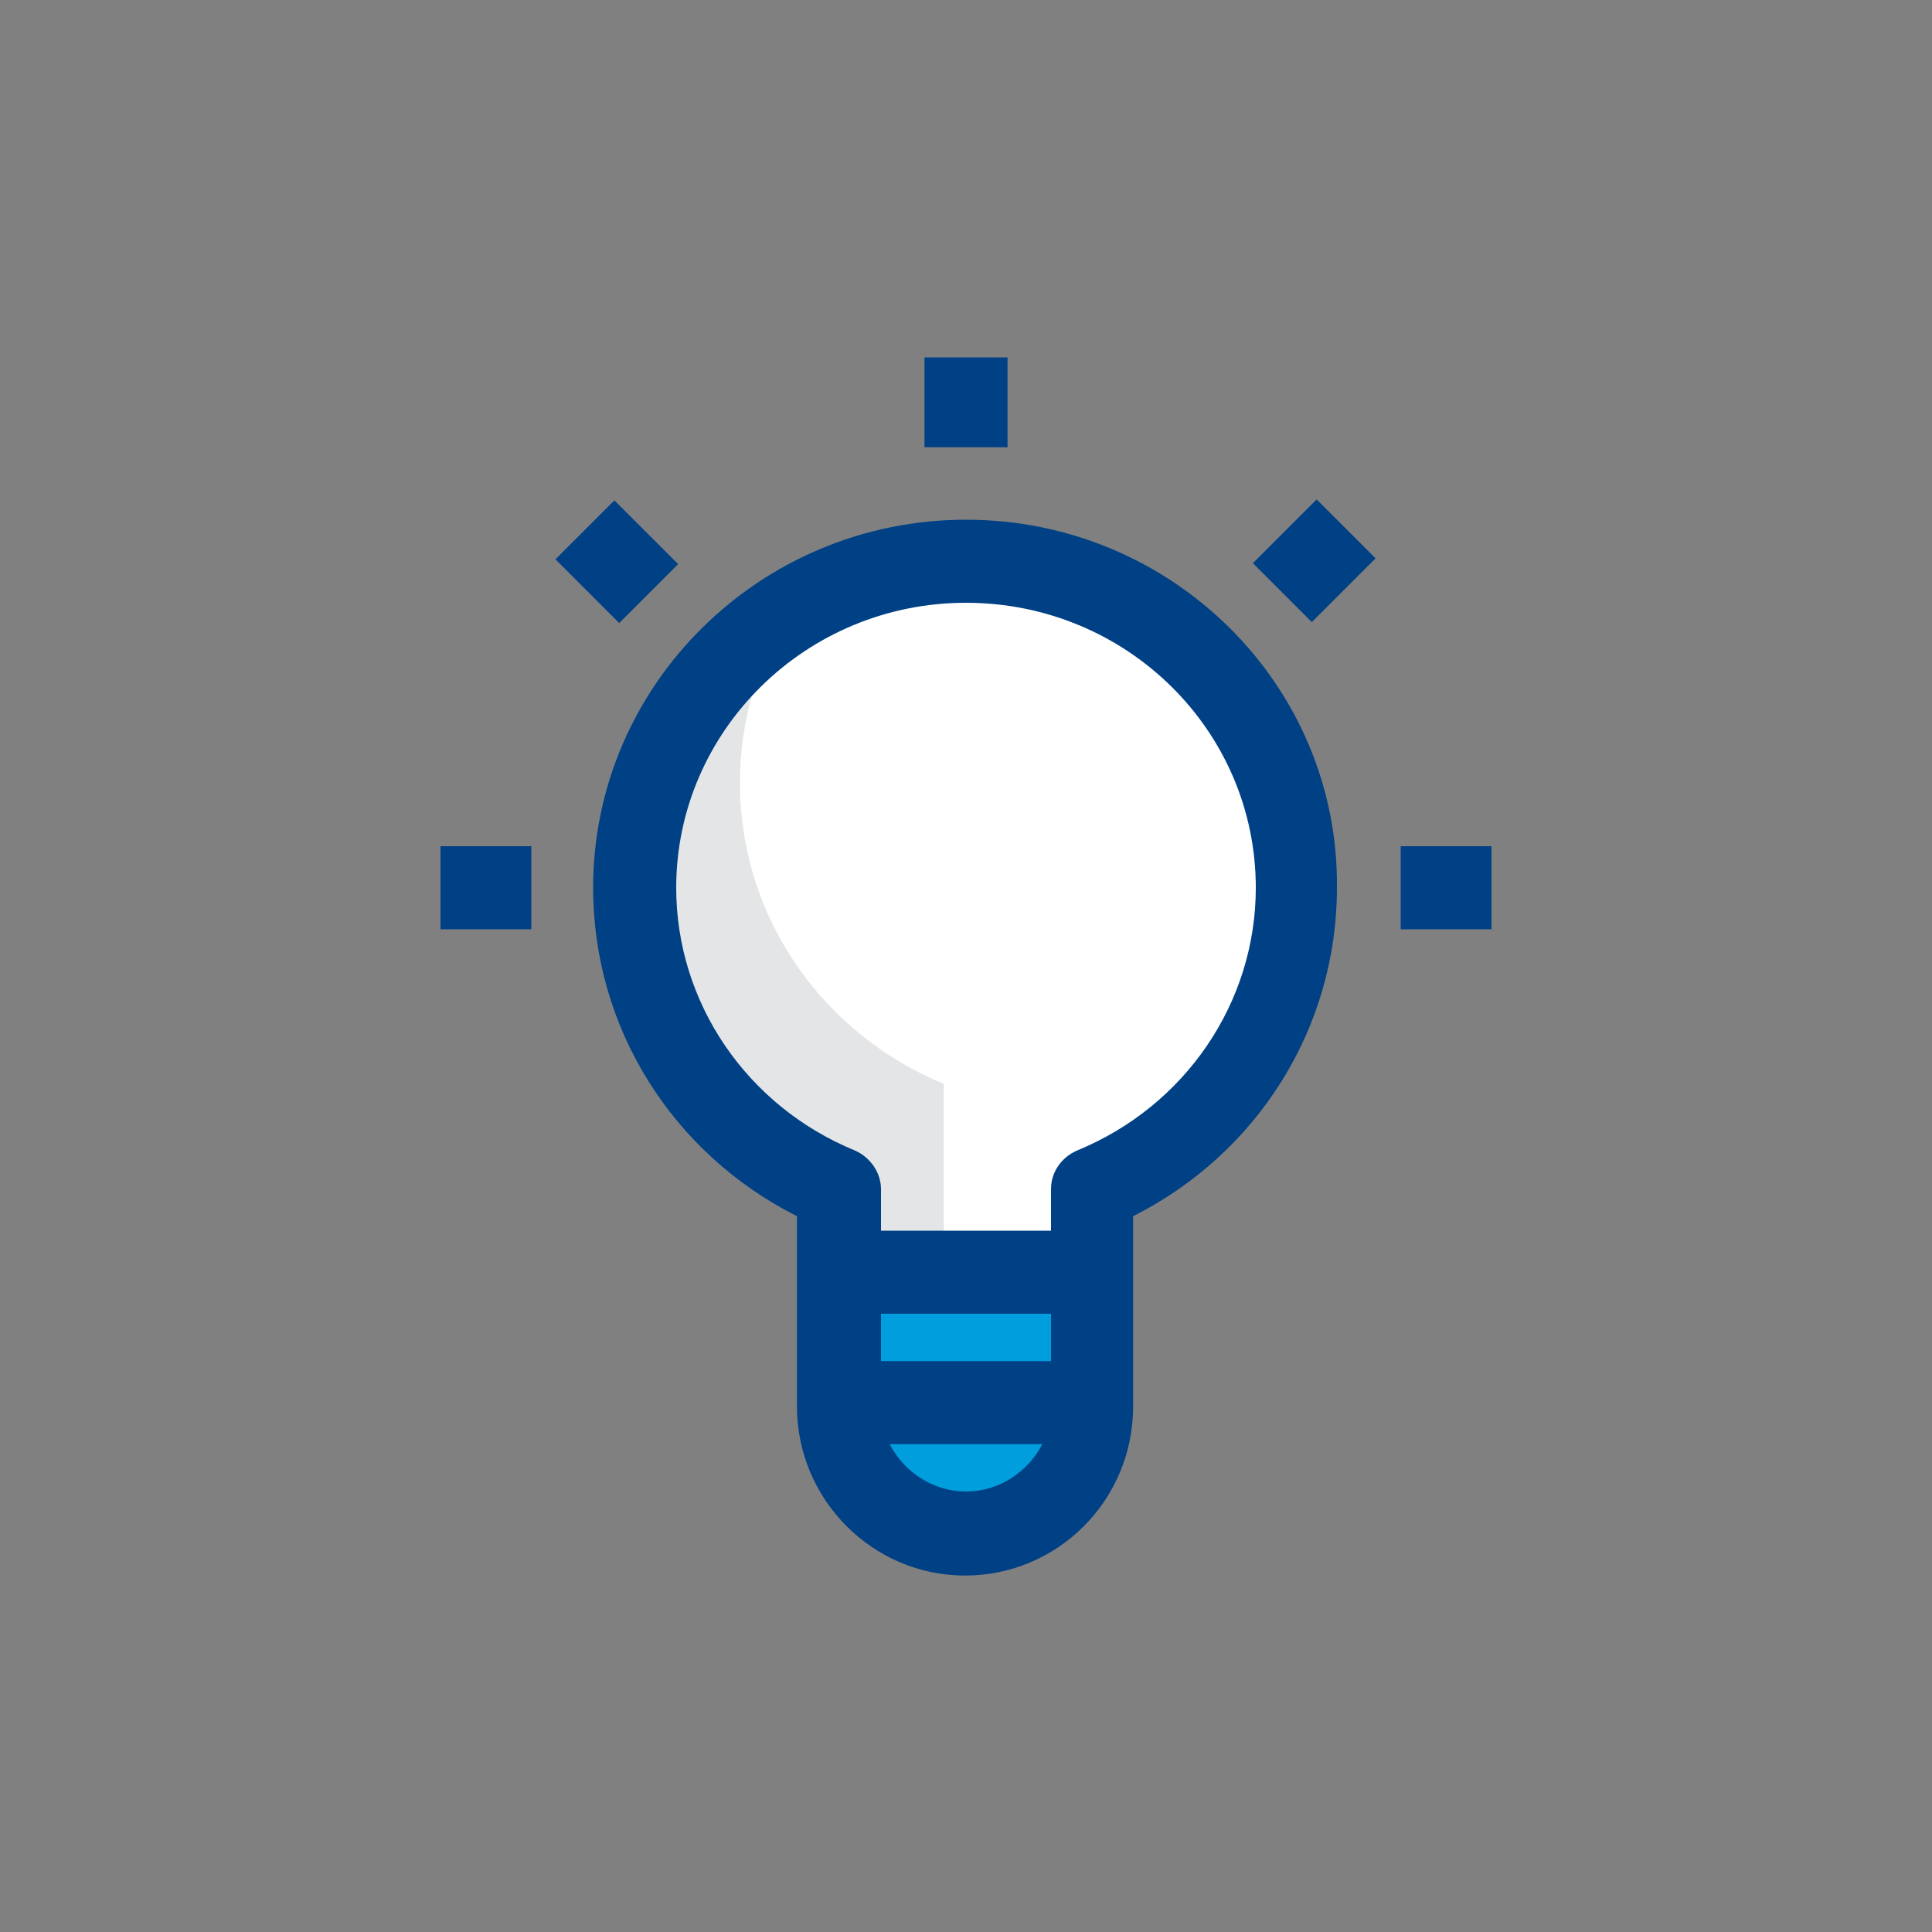
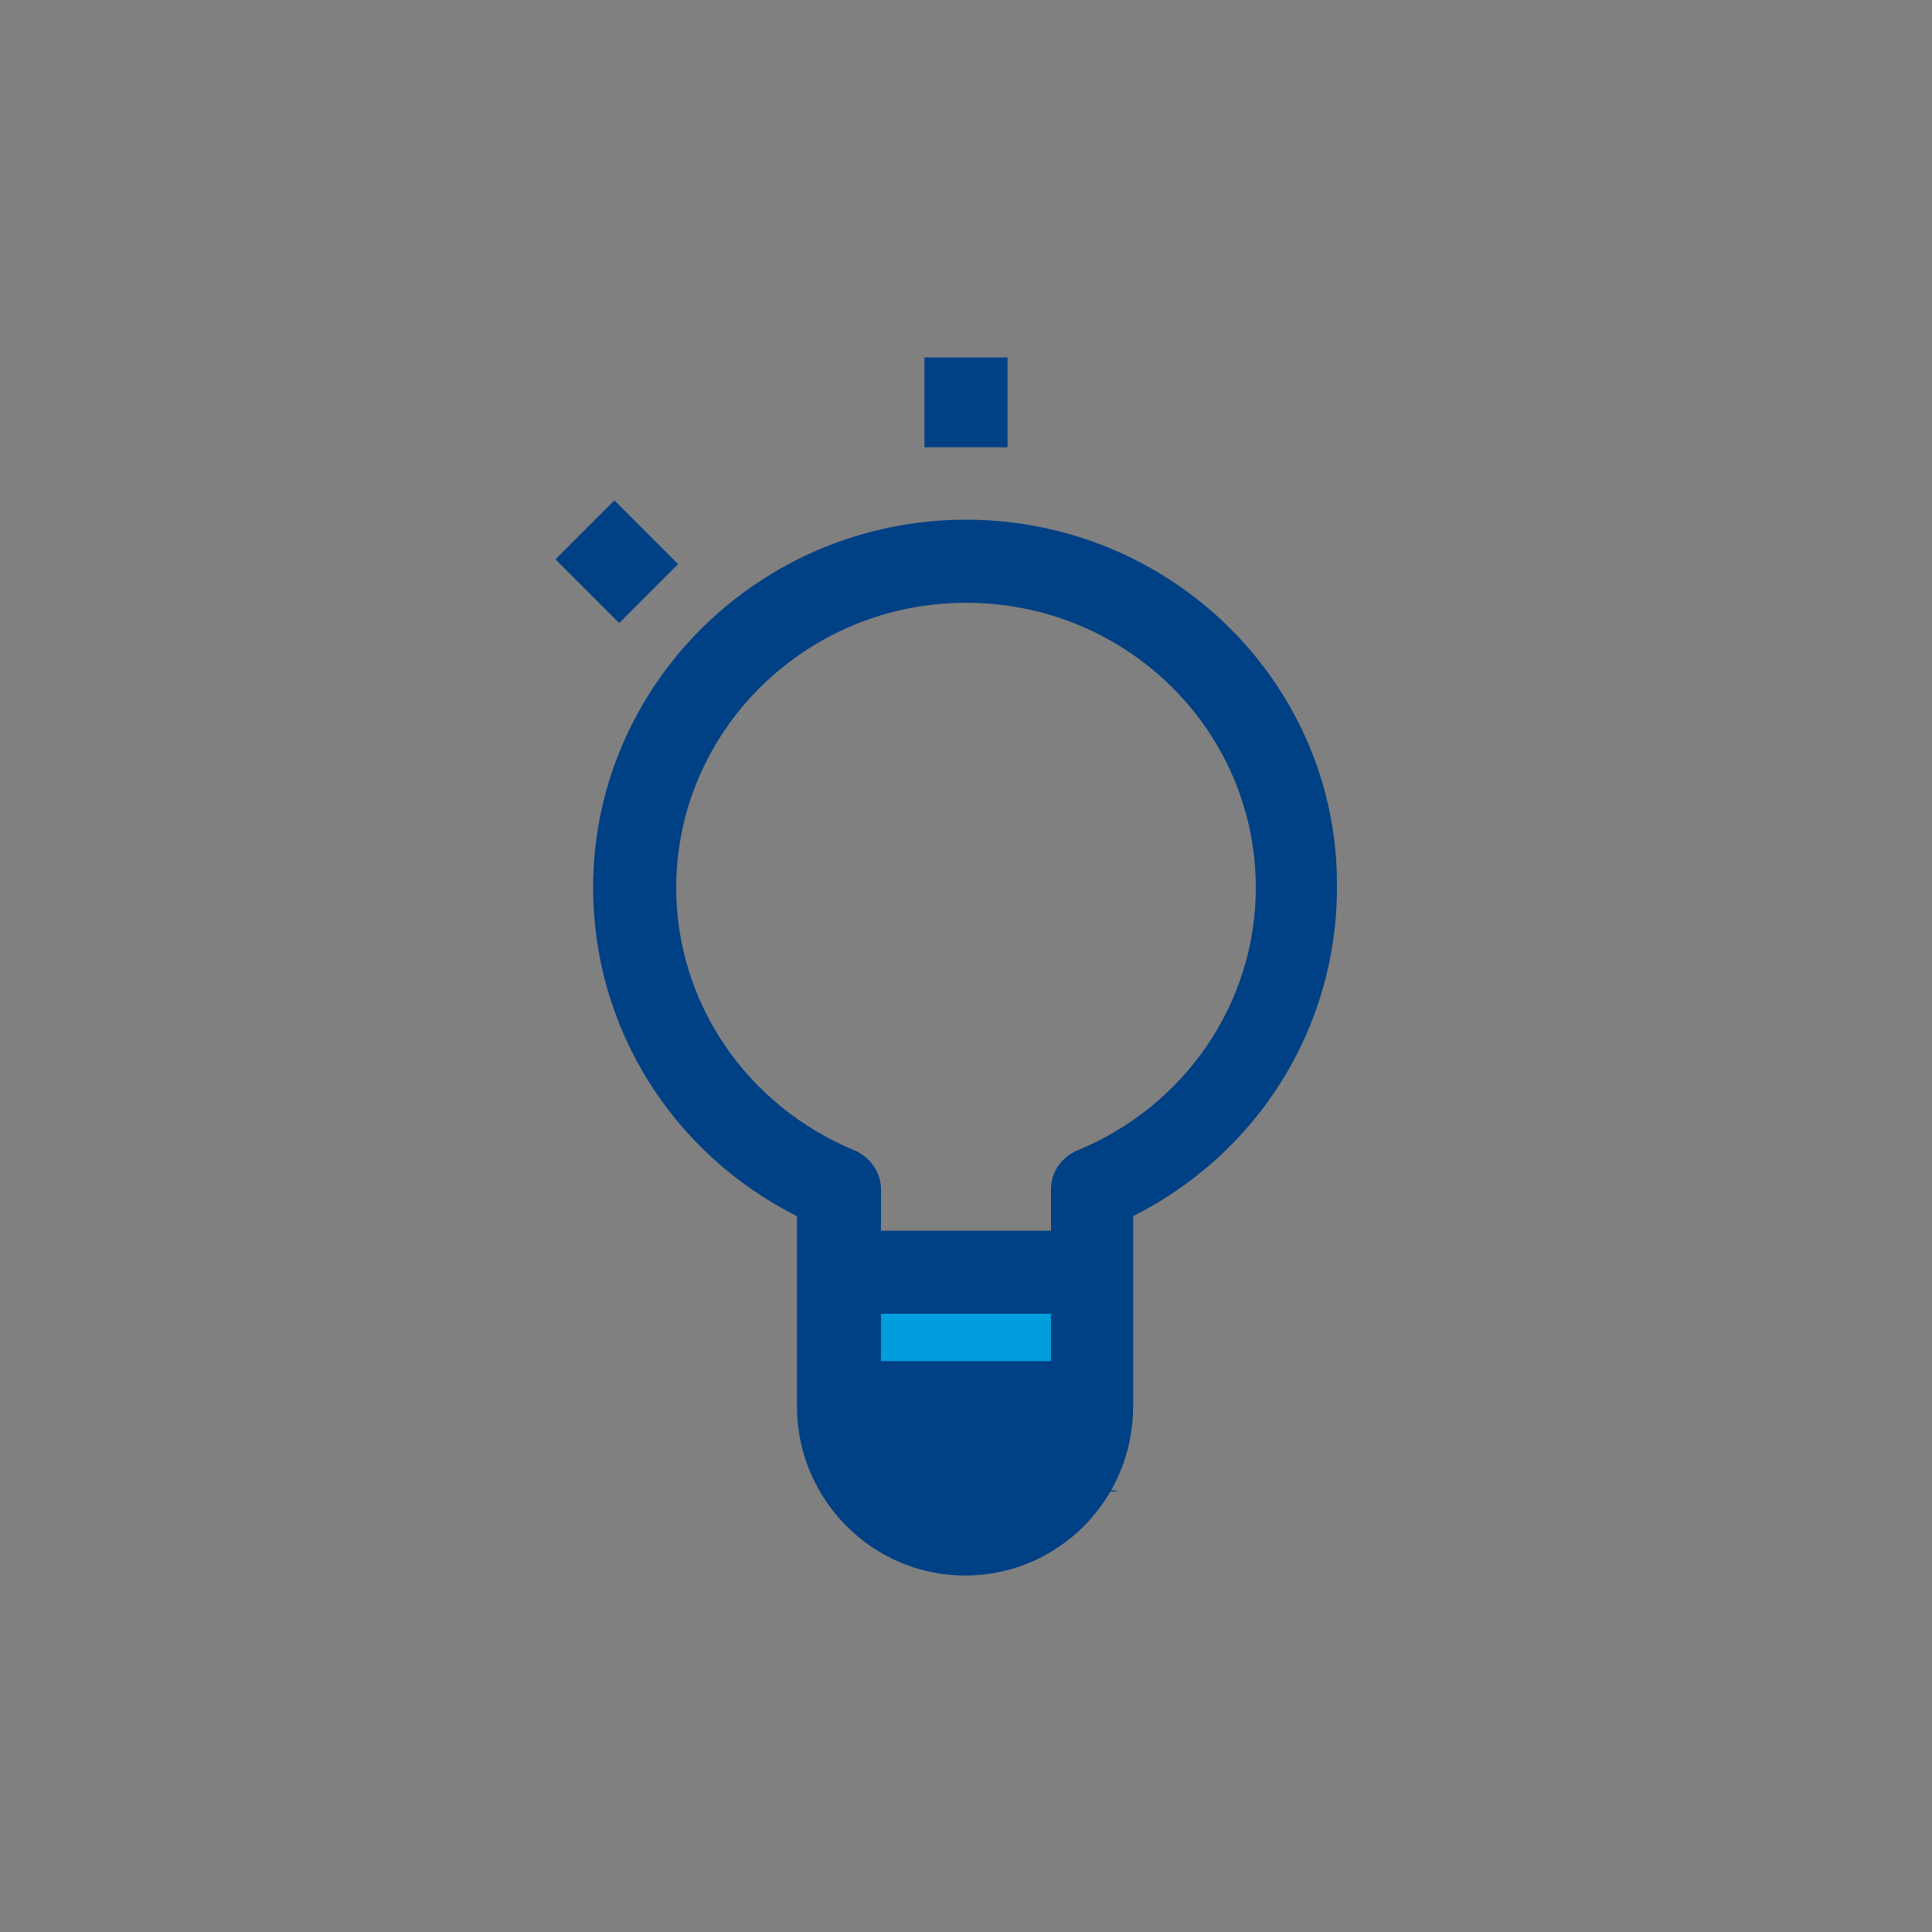
<svg xmlns="http://www.w3.org/2000/svg" version="1.1" id="Capa_1" x="0px" y="0px" viewBox="0 0 200 200" style="enable-background:new 0 0 200 200;" xml:space="preserve">
  <rect x="0" y="0" width="200" height="200" fill="#808080" stroke="none" />
  <style type="text/css">
	.st0{fill:#004085;}
	.st1{fill:#FFFFFF;}
	.st2{fill:#E4E5E6;}
	.st3{fill:#009EDD;}
</style>
  <g id="XMLID_00000126281500401123031710000011483230657505136018_">
    <g id="XMLID_00000082369665659917544810000014834302884144736384_">
      <path class="st0" d="M95.7,37h8.6v9.3h-8.6V37z" />
      <path class="st0" d="M57.5,57.9l6.1-6.1l6.6,6.6l-6.1,6.1L57.5,57.9z" />
-       <path class="st0" d="M45.6,87.6H55v8.6h-9.4V87.6z" />
-       <path class="st0" d="M145,87.6h9.4v8.6H145V87.6z" />
-       <path class="st0" d="M129.7,58.3l6.6-6.6l6.1,6.1l-6.6,6.6L129.7,58.3z" />
    </g>
    <g id="XMLID_00000149359949622927426090000011163709832986474893_">
      <g>
-         <path id="XMLID_00000137099838284365639190000010959092204281674112_" class="st1" d="M134.3,91.9c0-18.7-15.3-33.8-34.3-33.8     S65.7,73.2,65.7,91.9c0,14.1,8.7,26.1,21.1,31.2v22.5c0,7.3,5.9,13.2,13.1,13.2s13.1-5.9,13.1-13.2v-22.5     C125.5,118,134.3,106,134.3,91.9z" />
-         <path class="st2" d="M110.8,147.9c-7.3,0-13.1-5.9-13.1-13.2v-22.5c-12.4-5.1-21.1-17.1-21.1-31.2c0-6.5,1.9-12.6,5.1-17.7     c-9.5,6-15.9,16.5-15.9,28.5c0,14.1,8.7,26.1,21.1,31.2v22.5c0,7.3,5.9,13.2,13.1,13.2c6.5,0,11.9-4.7,12.9-11     C112.2,147.9,111.5,147.9,110.8,147.9L110.8,147.9z" />
        <path class="st3" d="M86.9,132.2v13.4c0,7.3,5.9,13.2,13.1,13.2c7.3,0,13.1-5.9,13.1-13.2v-13.4H86.9z" />
      </g>
-       <path class="st0" d="M100,53.8c-21.3,0-38.6,17.1-38.6,38.1c0,14.5,8.2,27.5,21.1,34v19.7c0,9.6,7.8,17.5,17.4,17.5    s17.4-7.8,17.4-17.5v-19.7c12.9-6.5,21.1-19.5,21.1-34C138.6,70.9,121.3,53.8,100,53.8L100,53.8z M91.2,136h17.6v4.9H91.2V136z     M100,154.4c-3.4,0-6.4-2-7.9-4.9h15.8C106.4,152.4,103.4,154.4,100,154.4L100,154.4z M111.5,119.1c-1.6,0.7-2.7,2.2-2.7,4v4.3    H91.2v-4.3c0-1.7-1.1-3.3-2.7-4C77.3,114.5,70,103.8,70,91.9c0-16.2,13.4-29.5,30-29.5s30,13.2,30,29.5    C130,103.8,122.7,114.5,111.5,119.1z" />
+       <path class="st0" d="M100,53.8c-21.3,0-38.6,17.1-38.6,38.1c0,14.5,8.2,27.5,21.1,34v19.7c0,9.6,7.8,17.5,17.4,17.5    s17.4-7.8,17.4-17.5v-19.7c12.9-6.5,21.1-19.5,21.1-34C138.6,70.9,121.3,53.8,100,53.8L100,53.8z M91.2,136h17.6v4.9H91.2V136z     M100,154.4h15.8C106.4,152.4,103.4,154.4,100,154.4L100,154.4z M111.5,119.1c-1.6,0.7-2.7,2.2-2.7,4v4.3    H91.2v-4.3c0-1.7-1.1-3.3-2.7-4C77.3,114.5,70,103.8,70,91.9c0-16.2,13.4-29.5,30-29.5s30,13.2,30,29.5    C130,103.8,122.7,114.5,111.5,119.1z" />
    </g>
  </g>
</svg>